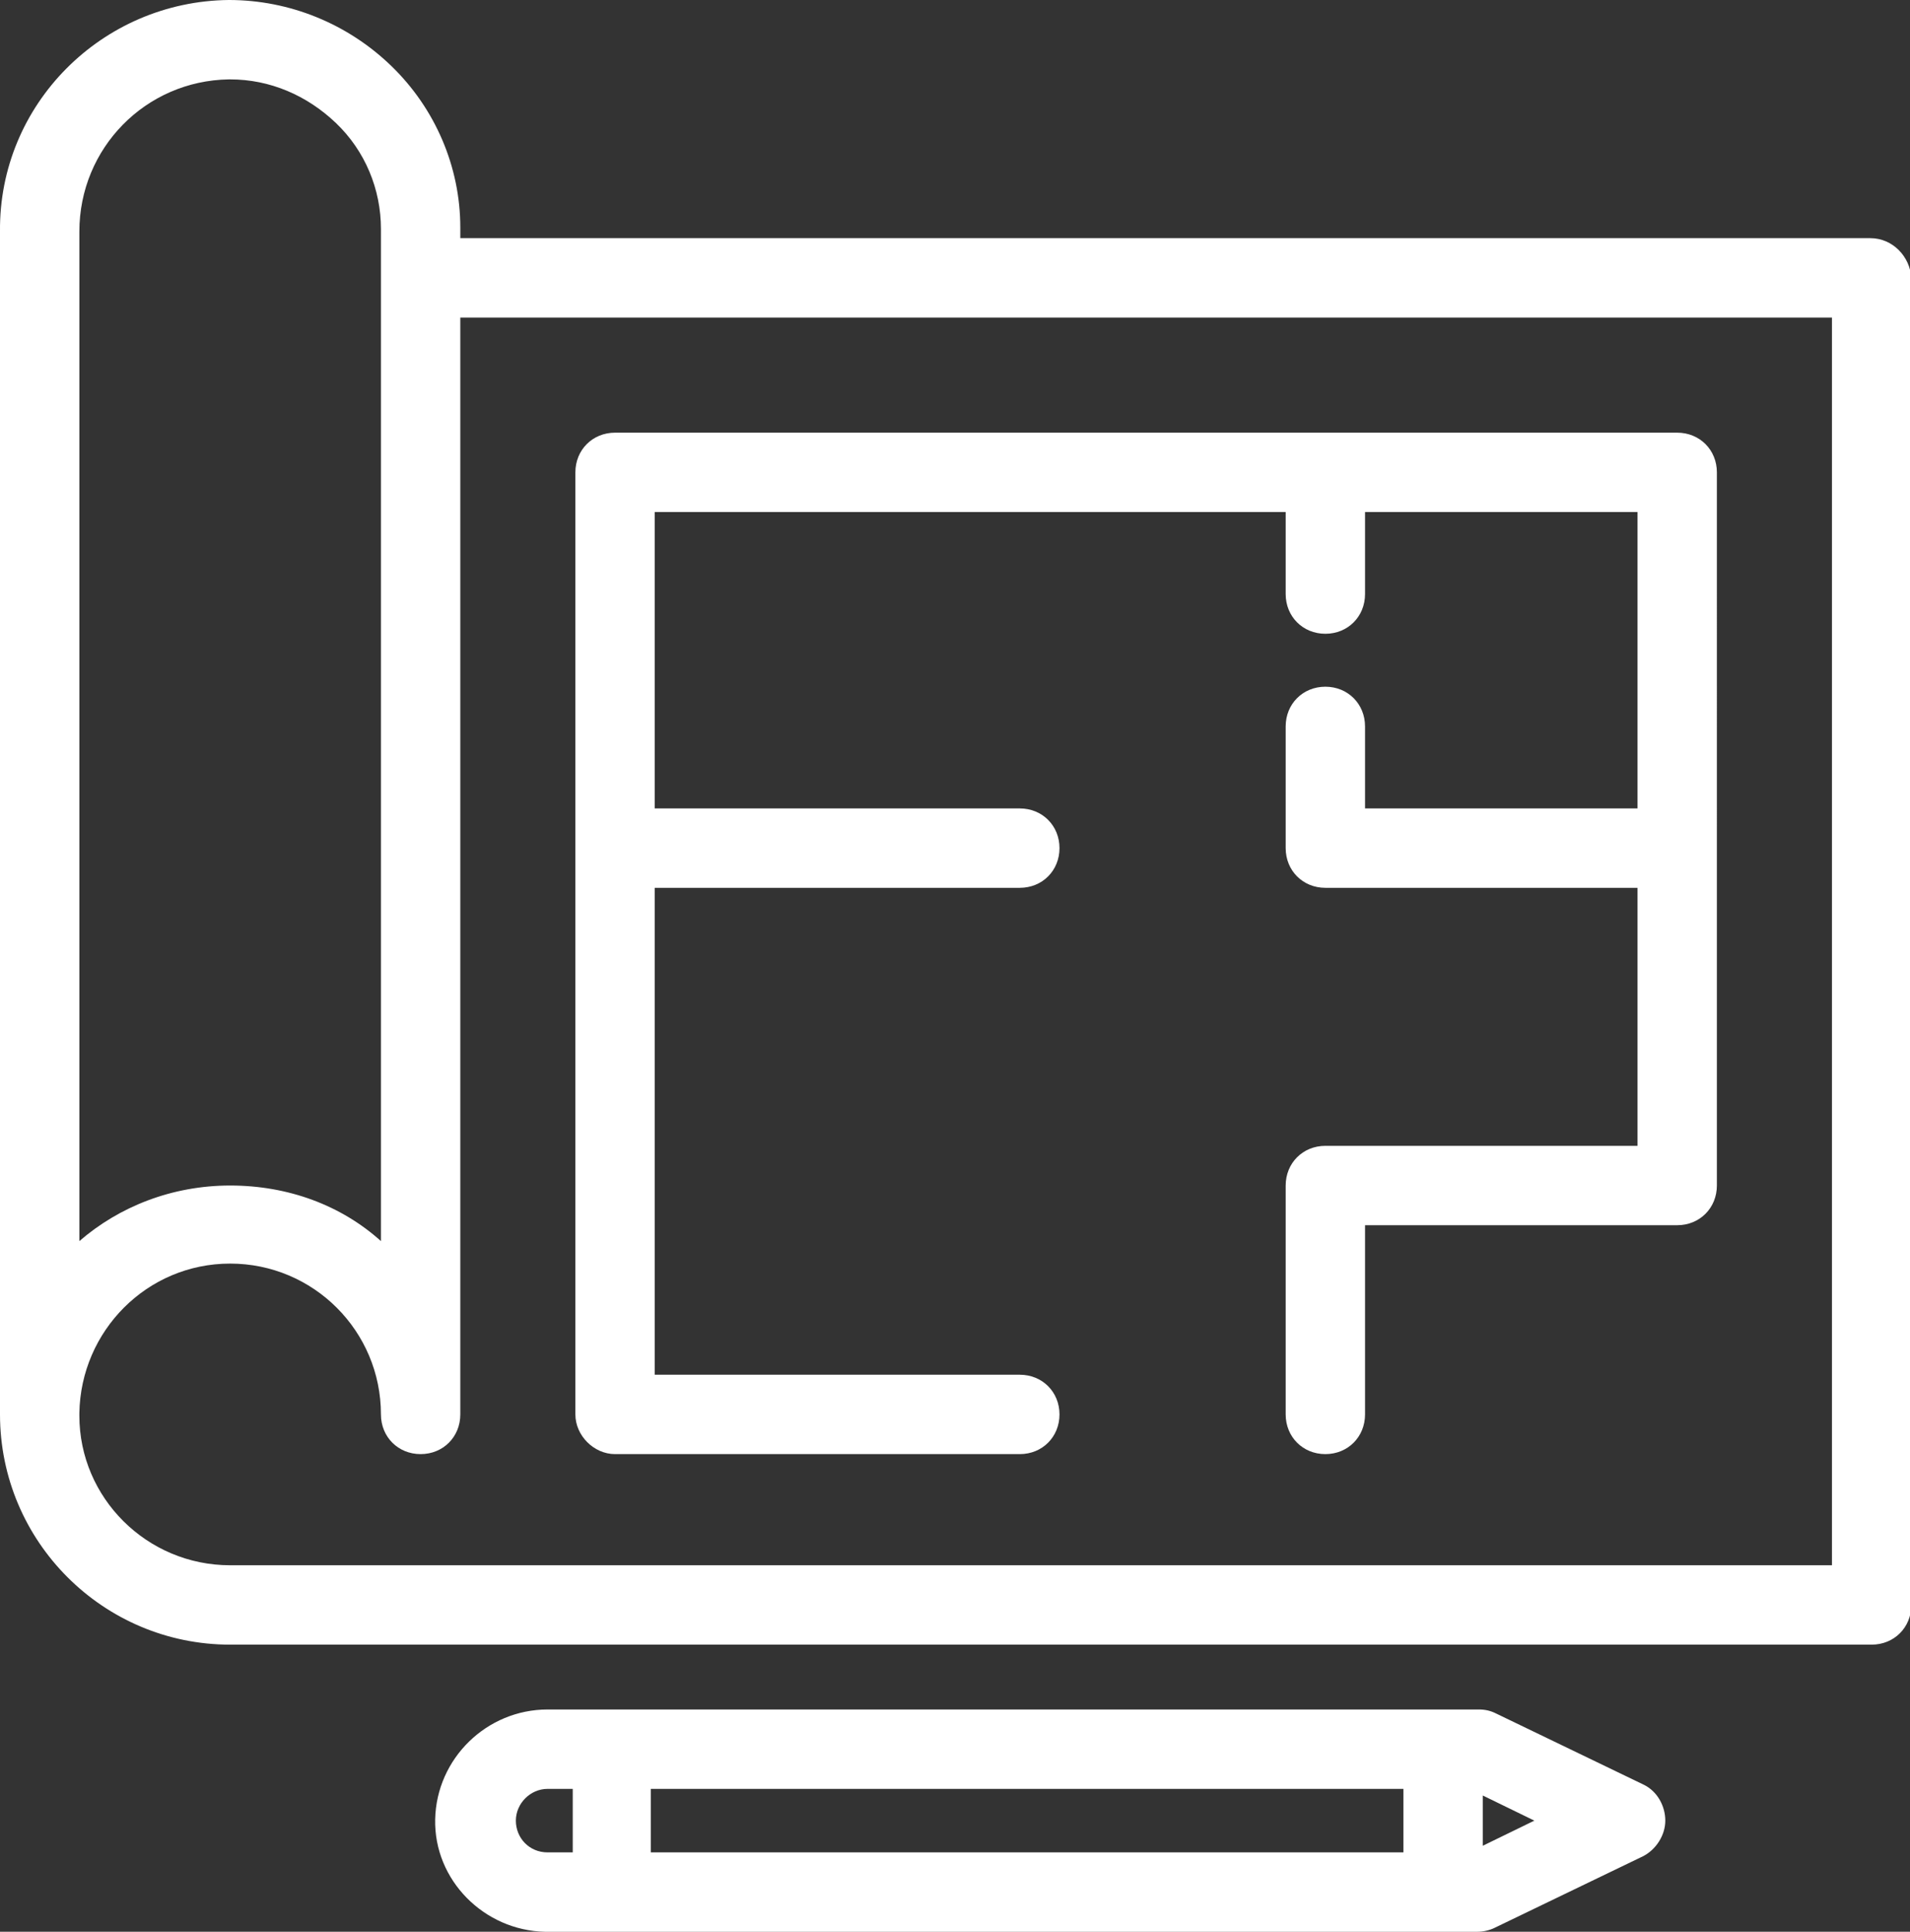
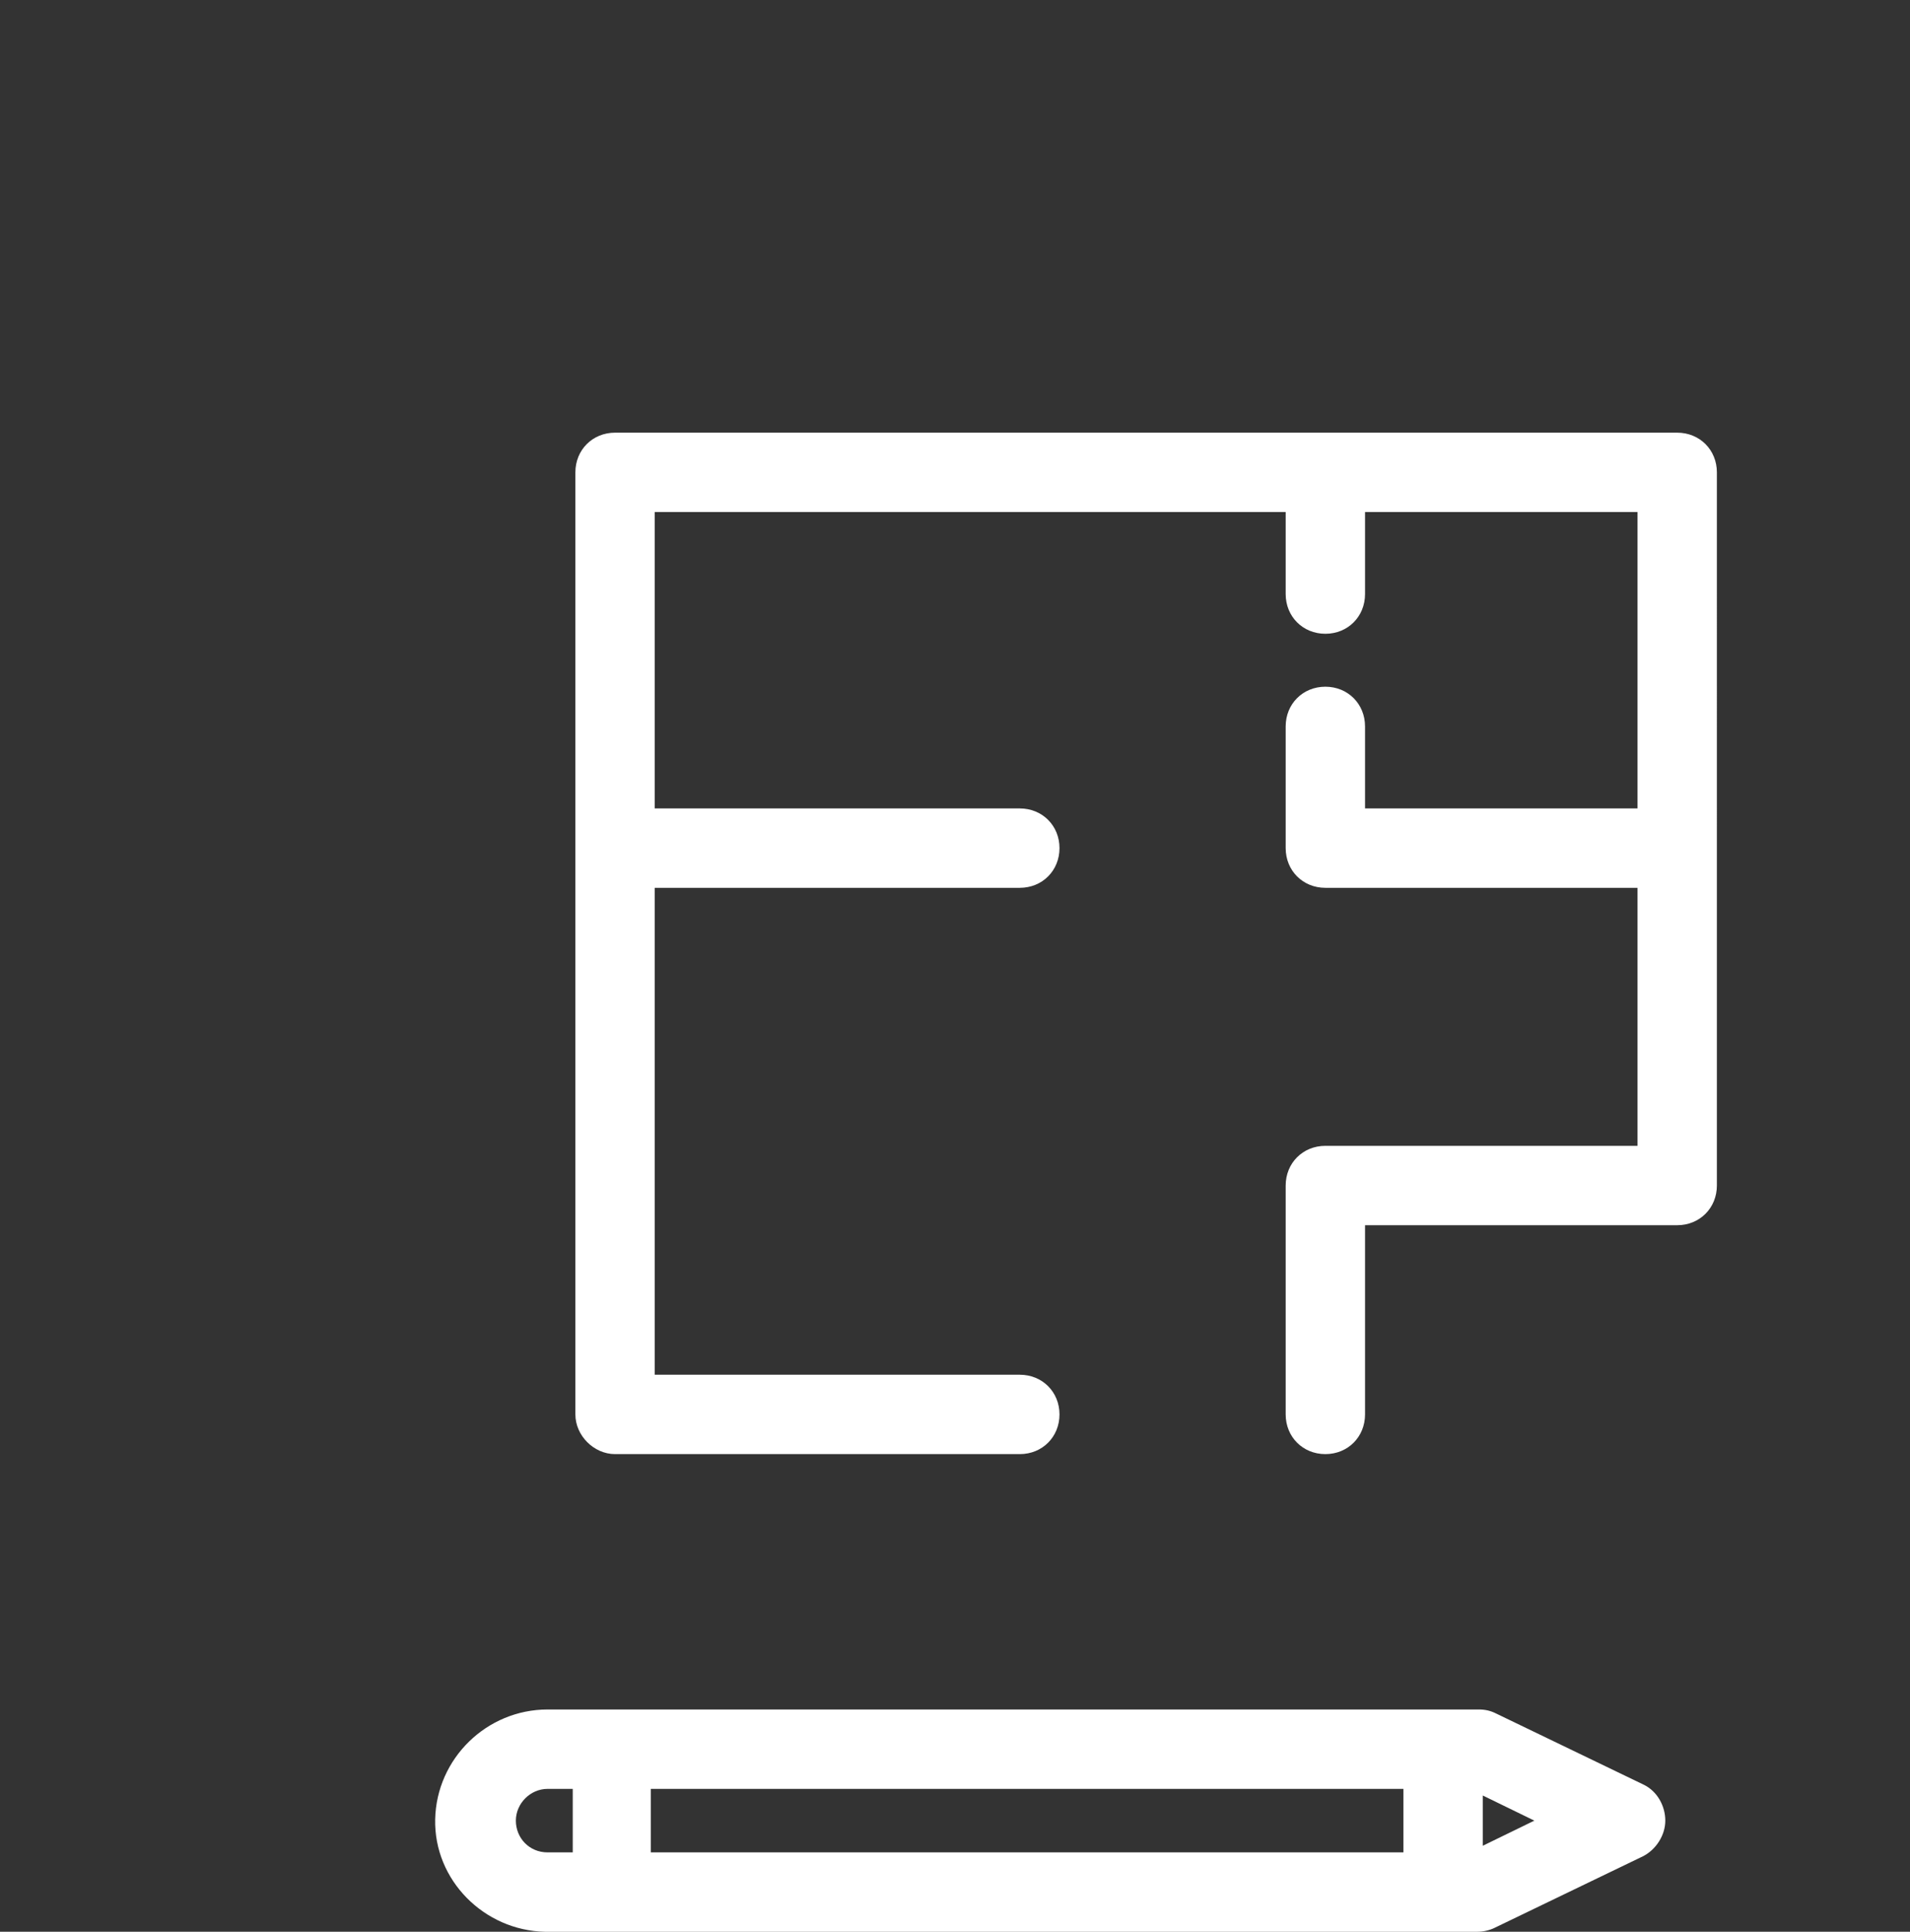
<svg xmlns="http://www.w3.org/2000/svg" version="1.1" id="a" x="0px" y="0px" viewBox="0 0 144.4 146" style="enable-background:new 0 0 144.4 146;" xml:space="preserve">
  <rect x="0" y="0" width="144.4" height="146" fill="#333333" stroke="none" />
  <style type="text/css">
	.st0{fill:#FFFFFF;}
</style>
-   <path class="st0" d="M141.4,18H34.8v-0.8c0-4.6-1.9-9-5.2-12.2s-7.7-5-12.3-5C7.7,0.1-0.1,7.9,0,17.5v89.3c0,0,0,0.1,0,0.1  c0,9.6,7.8,17.4,17.4,17.4h124.1c1.7,0,3-1.3,3-3V21C144.4,19.4,143.1,18,141.4,18L141.4,18z M6,17.5C6,11.2,11,6.1,17.3,6  c0,0,0,0,0.1,0c3,0,5.8,1.2,8,3.3c2.2,2.1,3.4,5,3.4,8v76.5c-3-2.7-7-4.2-11.4-4.2S9,91.2,6,93.8C6,93.8,6,17.5,6,17.5z   M138.4,118.3h-121C11.1,118.3,6,113.2,6,107c0,0,0,0,0-0.1v-0.1c0.1-6.2,5.1-11.3,11.4-11.3s11.4,5.1,11.4,11.4c0,1.7,1.3,3,3,3  s3-1.3,3-3V24h103.7V118.3z" />
  <path class="st0" d="M124.3,134.9l-11.2-5.4c-0.4-0.2-0.8-0.3-1.3-0.3H41.4c-4.6,0-8.4,3.7-8.5,8.3s3.7,8.4,8.3,8.5h70.5  c0.4,0,0.9-0.1,1.3-0.3l11.2-5.4c1-0.5,1.7-1.6,1.7-2.7S125.3,135.4,124.3,134.9L124.3,134.9z M106.1,140H49.2v-4.8h56.9V140z   M39,137.6c0-1.3,1.1-2.4,2.4-2.4h1.9v4.8h-1.9C40,140,39,138.9,39,137.6z M112.1,139.5v-3.8l3.9,1.9L112.1,139.5L112.1,139.5z" />
  <path class="st0" d="M46.5,109.9h30.6c1.7,0,3-1.3,3-3s-1.3-3-3-3H49.5V67.1h27.6c1.7,0,3-1.3,3-3s-1.3-3-3-3H49.5V38.7h47.7v6.2  c0,1.7,1.3,3,3,3s3-1.3,3-3v-6.2h20.6v22.4h-20.6v-6.2c0-1.7-1.3-3-3-3s-3,1.3-3,3v9.2c0,1.7,1.3,3,3,3h23.6v19.5h-23.6  c-1.7,0-3,1.3-3,3v17.3c0,1.7,1.3,3,3,3s3-1.3,3-3V92.6h23.6c1.7,0,3-1.3,3-3V35.7c0-1.7-1.3-3-3-3H46.5c-1.7,0-3,1.3-3,3v71.2  C43.5,108.5,44.9,109.9,46.5,109.9z" />
</svg>